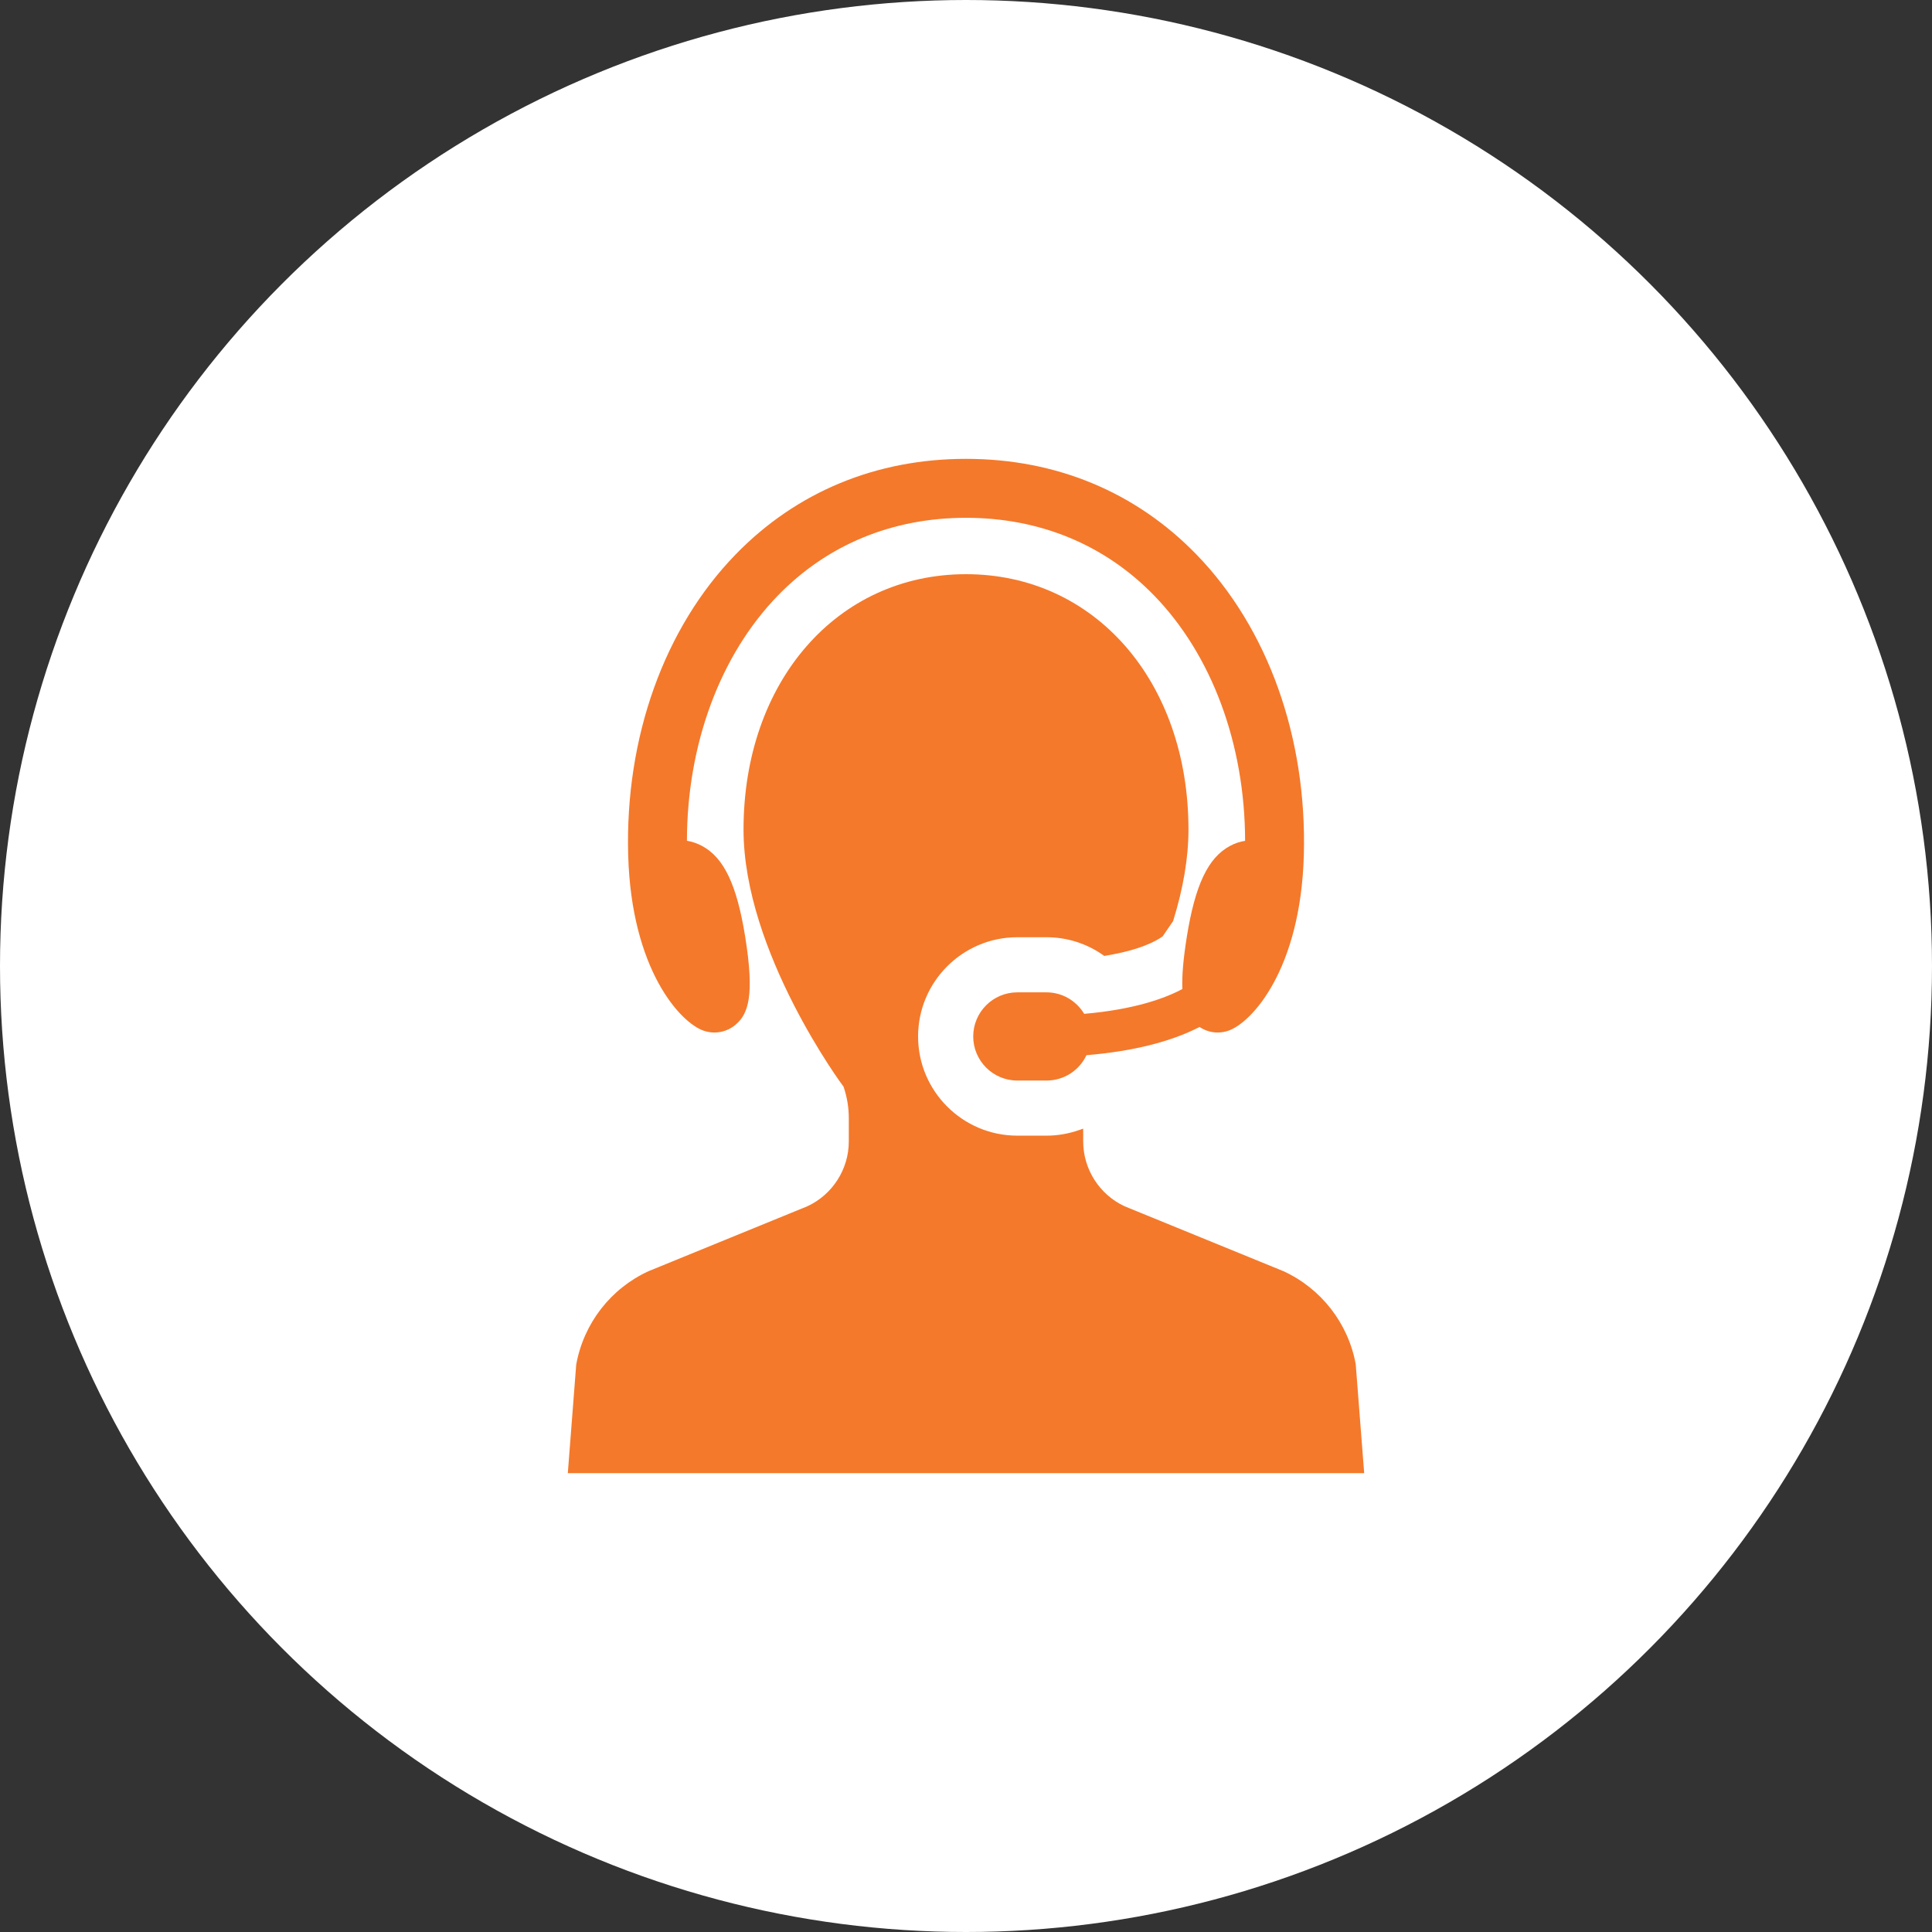
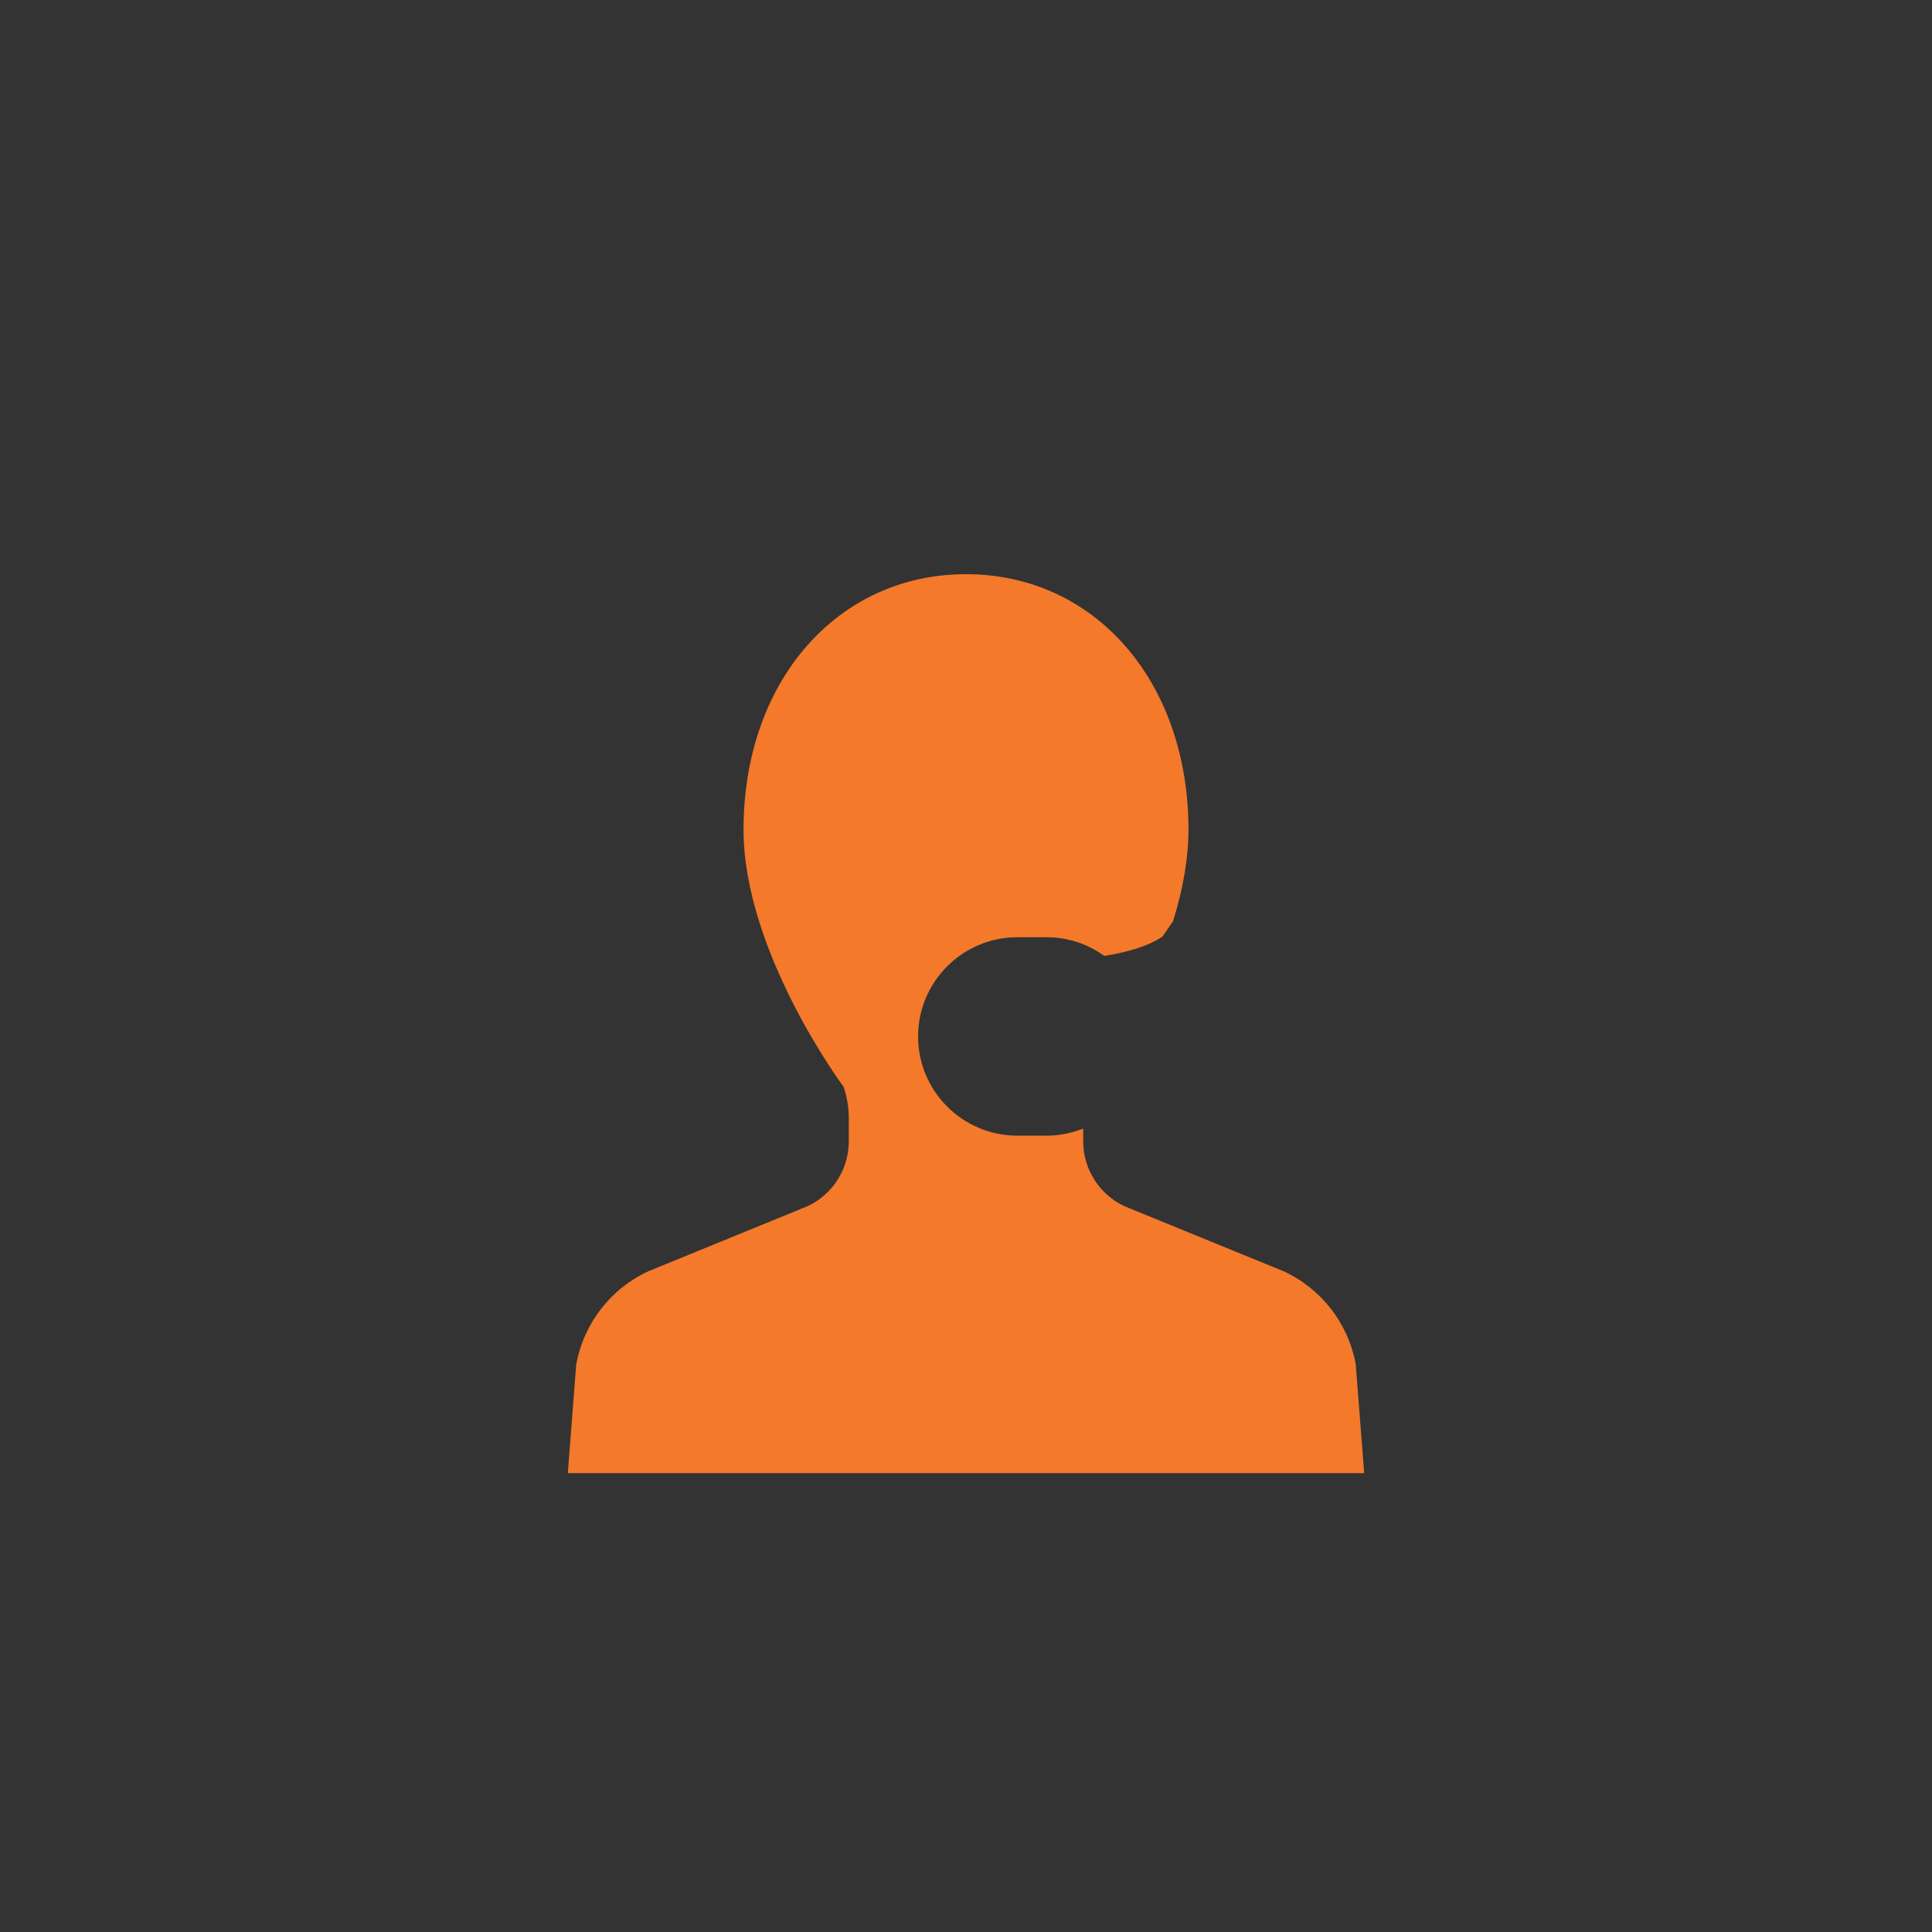
<svg xmlns="http://www.w3.org/2000/svg" width="80" height="80" viewBox="0 0 80 80" fill="none">
  <rect x="0" y="0" width="80" height="80" fill="#333333" stroke="none" />
-   <circle cx="40" cy="40" r="40" fill="white" />
-   <path d="M29.145 42.682C29.288 42.73 29.436 42.754 29.584 42.754H29.584C29.904 42.754 30.215 42.639 30.461 42.43C30.994 41.977 31.246 41.211 30.857 38.789C30.512 36.641 29.978 35.516 29.071 35.029C28.872 34.922 28.662 34.85 28.444 34.816C28.451 30.813 29.823 27.114 32.217 24.654C34.261 22.551 36.953 21.441 40.001 21.441C43.048 21.441 45.74 22.551 47.785 24.654C50.178 27.114 51.55 30.812 51.557 34.816C51.339 34.85 51.129 34.922 50.93 35.029C50.023 35.516 49.489 36.641 49.144 38.789C48.997 39.706 48.936 40.415 48.96 40.953C48.254 41.331 46.992 41.799 44.894 41.981C44.563 41.43 43.973 41.091 43.335 41.091H42.124C41.118 41.091 40.299 41.91 40.299 42.917C40.299 43.924 41.118 44.743 42.124 44.743H43.335C44.047 44.743 44.688 44.333 44.988 43.693C46.896 43.534 48.472 43.142 49.672 42.525C49.897 42.675 50.153 42.754 50.417 42.754C50.566 42.754 50.714 42.73 50.856 42.682C51.822 42.36 53.858 40.159 53.989 35.407C54.124 30.54 52.5 26.001 49.534 22.952C47.02 20.367 43.723 19 40.001 19C36.279 19 32.982 20.367 30.467 22.952C27.501 26.001 25.877 30.54 26.012 35.407C26.143 40.159 28.18 42.36 29.145 42.682Z" fill="#F4792B" />
  <path d="M56.138 56.491C55.829 54.797 54.712 53.357 53.142 52.636L46.576 49.953C45.529 49.472 44.853 48.416 44.853 47.264V46.735L44.679 46.795C44.239 46.948 43.786 47.025 43.334 47.025H42.124C39.859 47.025 38.016 45.182 38.016 42.917C38.016 40.652 39.859 38.809 42.124 38.809H43.334C44.18 38.809 44.992 39.066 45.683 39.552L45.726 39.583L45.779 39.574C47.225 39.336 47.891 38.957 48.143 38.773L48.575 38.142C48.998 36.784 49.212 35.508 49.212 34.351C49.212 28.223 45.337 23.776 40 23.776C34.662 23.776 30.788 28.223 30.788 34.351C30.788 39.421 34.906 44.975 34.928 44.994C35.073 45.415 35.147 45.854 35.147 46.297V47.264C35.147 48.416 34.47 49.471 33.428 49.95L26.852 52.638C25.287 53.357 24.169 54.798 23.86 56.504L23.512 61H56.488L56.138 56.491Z" fill="#F4792B" />
</svg>